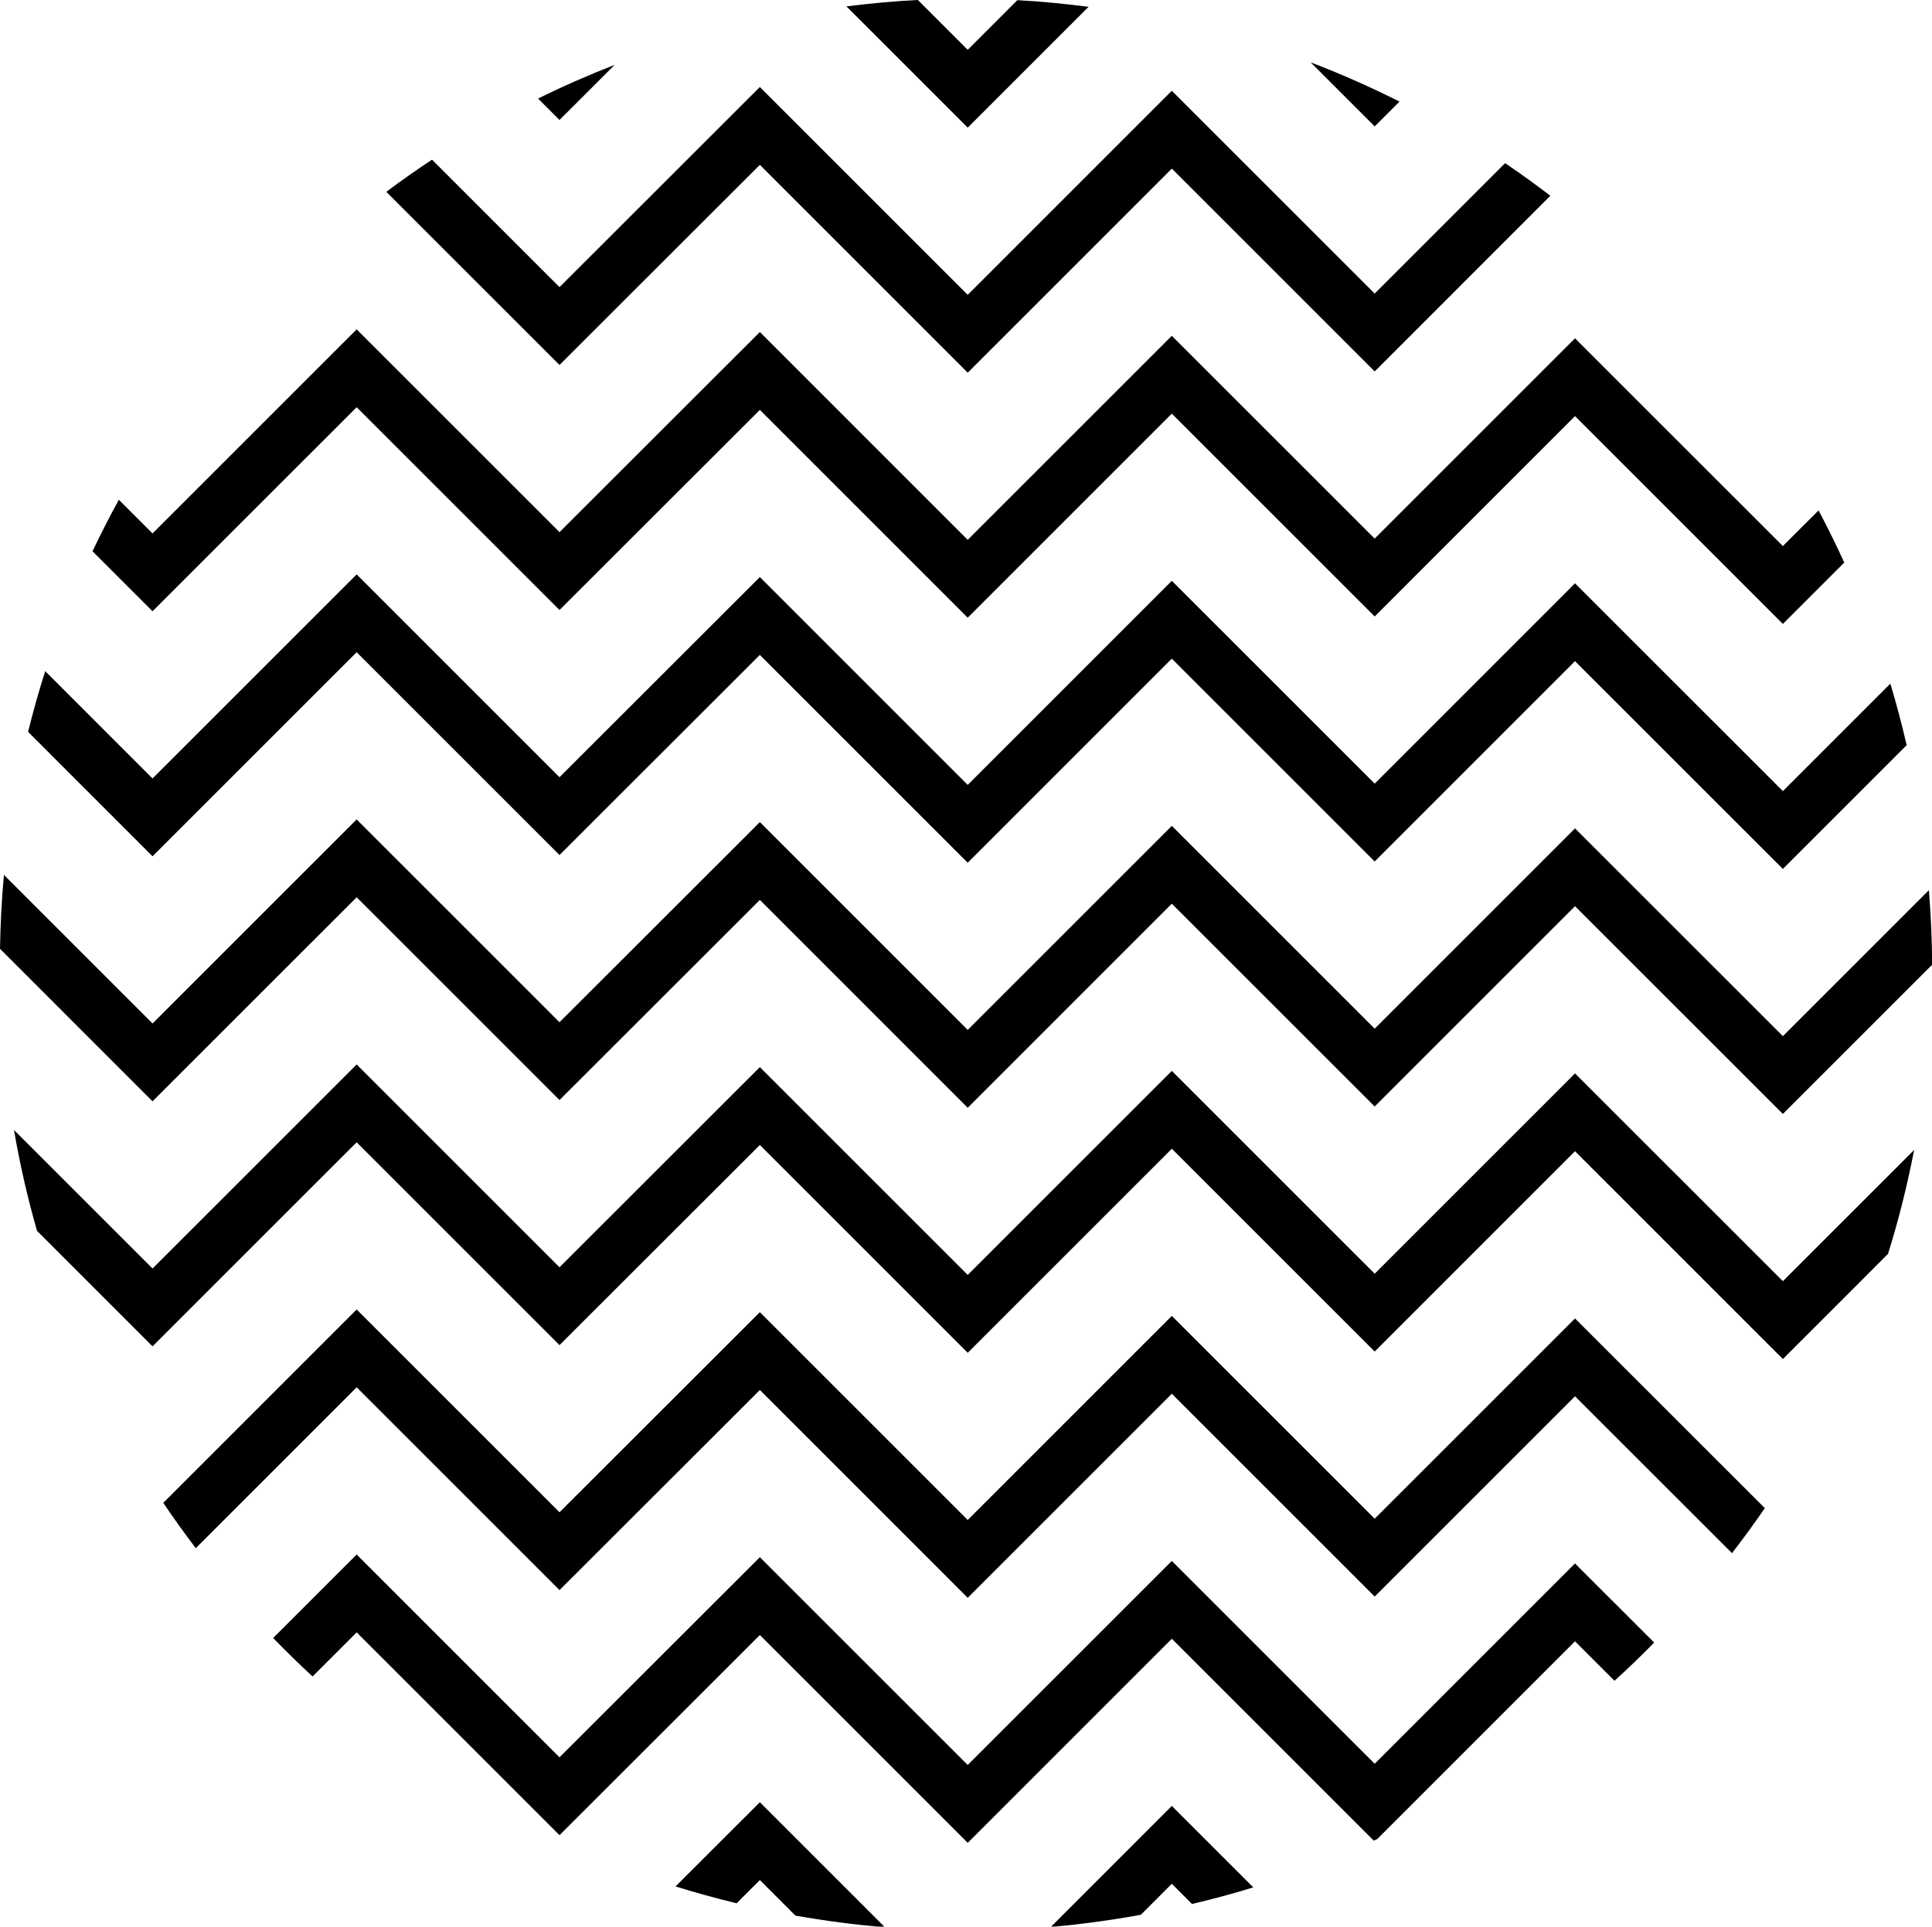
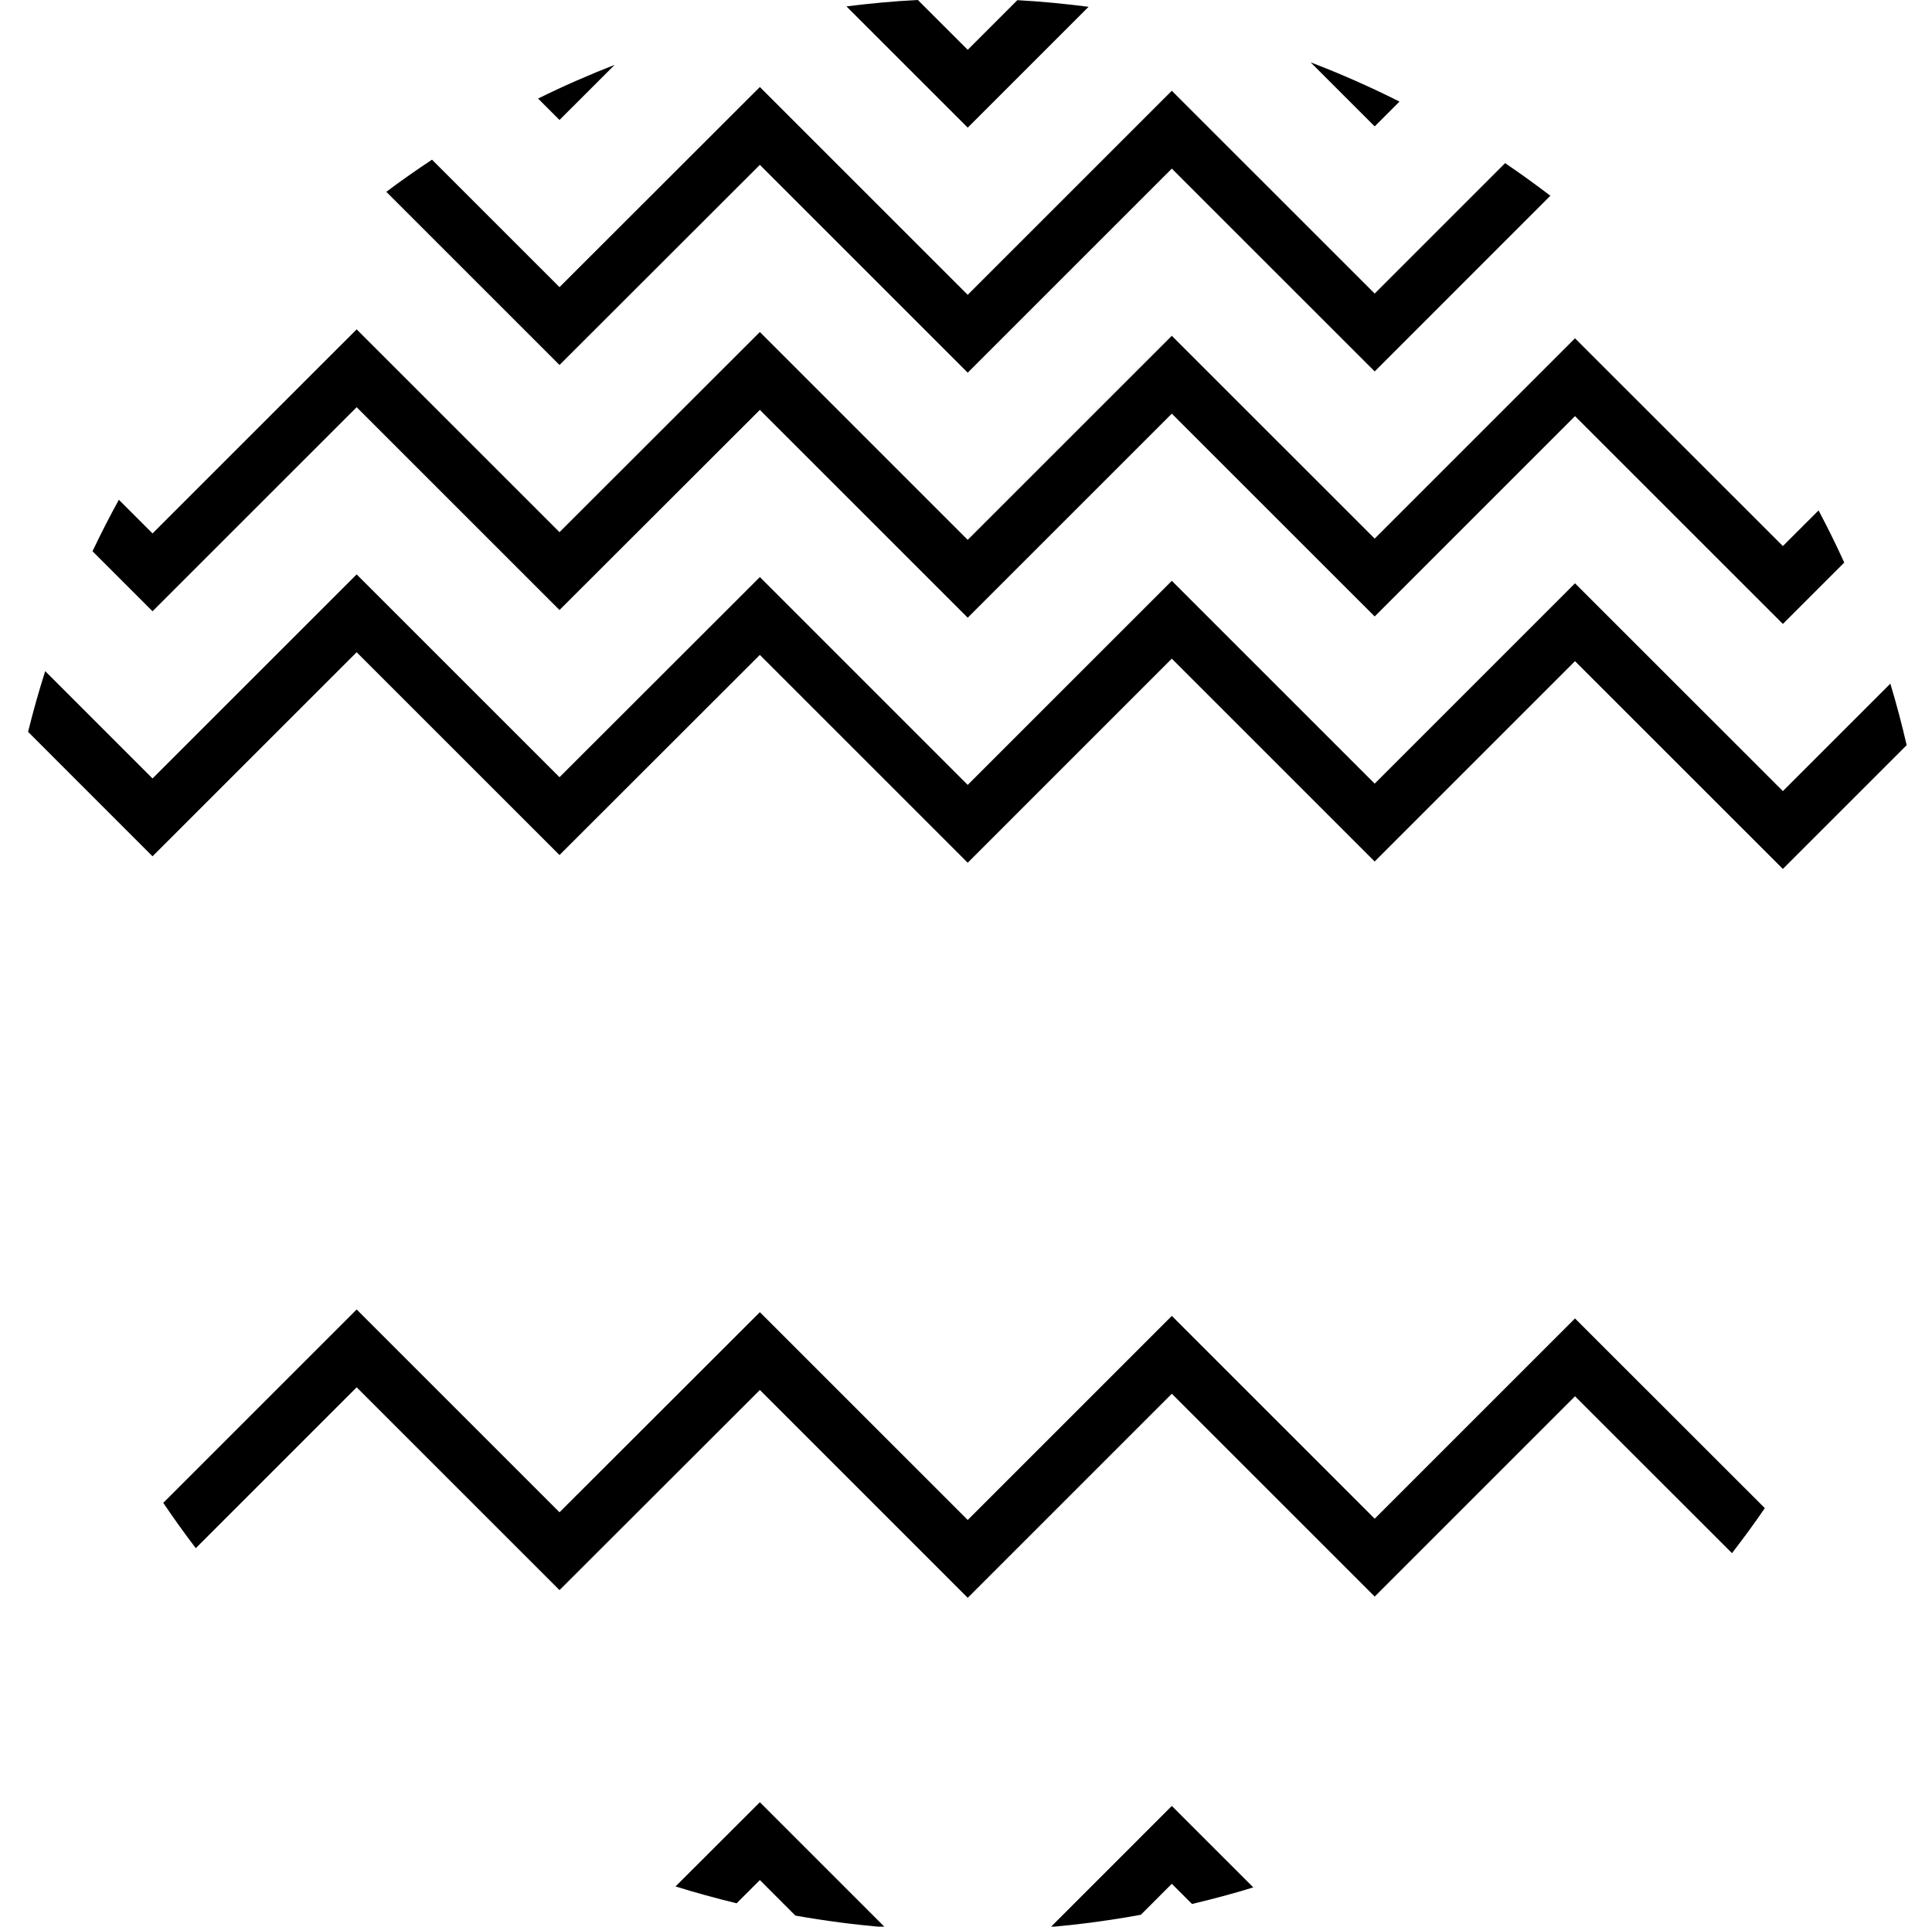
<svg xmlns="http://www.w3.org/2000/svg" xmlns:ns1="http://sodipodi.sourceforge.net/DTD/sodipodi-0.dtd" xmlns:ns2="http://www.inkscape.org/namespaces/inkscape" width="410" zoomAndPan="magnify" viewBox="0 0 307.5 306.707" height="408.943" preserveAspectRatio="xMidYMid" version="1.0" id="svg16" ns1:docname="ISOTYPES.svg">
  <ns1:namedview id="namedview16" pagecolor="#ffffff" bordercolor="#000000" borderopacity="0.25" ns2:showpageshadow="2" ns2:pageopacity="0.0" ns2:pagecheckerboard="0" ns2:deskcolor="#d1d1d1" />
  <defs id="defs4">
    <clipPath id="97a003bd39">
      <path d="M 205.609,326.156 H 238 v 19.312 h -32.391 z m 0,0" clip-rule="nonzero" id="path1" />
    </clipPath>
    <clipPath id="e79f6fb2a0">
      <path d="m 145.52,325.504 h 33.965 v 19.965 h -33.965 z m 0,0" clip-rule="nonzero" id="path2" />
    </clipPath>
    <clipPath id="bf68e54c5c">
-       <path d="M 38.398,169 H 345.898 v 47.426 H 38.398 Z m 0,0" clip-rule="nonzero" id="path3" />
-     </clipPath>
+       </clipPath>
    <clipPath id="74cbe45252">
      <path d="m 173,38.719 h 39 V 60 h -39 z m 0,0" clip-rule="nonzero" id="path4" />
    </clipPath>
  </defs>
  <g clip-path="url(#97a003bd39)" id="g5" transform="translate(-38.398,-38.762)">
    <path fill="#000000" d="m 224.906,326.254 -19.258,19.262 c 4.848,-0.426 9.621,-1.078 14.328,-1.938 l 4.93,-4.934 3.215,3.215 c 3.289,-0.785 6.551,-1.645 9.754,-2.641 l -12.969,-12.965" fill-opacity="1" fill-rule="nonzero" id="path5" />
  </g>
  <g clip-path="url(#e79f6fb2a0)" id="g6" transform="translate(-38.398,-38.762)">
    <path fill="#000000" d="m 159.34,325.66 -13.422,13.406 c 3.191,1.004 6.441,1.883 9.719,2.684 l 3.703,-3.699 5.652,5.656 c 4.684,0.832 9.434,1.457 14.25,1.855 l -19.902,-19.902" fill-opacity="1" fill-rule="nonzero" id="path6" />
  </g>
-   <path fill="#000000" d="M 250.68,248.887 218.797,280.773 186.508,248.488 154.023,280.969 120.941,247.891 89.051,279.75 56.766,247.465 43.477,260.758 c 2.035,2.094 4.117,4.145 6.27,6.121 l 7.02,-7.02 32.285,32.285 31.891,-31.863 33.082,33.082 32.484,-32.484 32.133,32.129 c 0.188,-0.09 0.383,-0.172 0.574,-0.258 l 31.465,-31.473 6.289,6.289 c 2.164,-1.965 4.262,-4 6.312,-6.082 l -12.602,-12.598" fill-opacity="1" fill-rule="nonzero" id="path7" />
  <path fill="#000000" d="m 280.891,240.078 -30.211,-30.195 -31.883,31.883 -32.289,-32.285 -32.484,32.488 -33.082,-33.082 -31.891,31.855 -32.285,-32.285 -30.781,30.781 c 1.656,2.461 3.387,4.863 5.176,7.219 l 25.605,-25.609 32.285,32.285 31.891,-31.859 33.082,33.086 32.484,-32.488 32.289,32.285 31.883,-31.883 24.988,24.977 c 1.801,-2.344 3.555,-4.723 5.223,-7.172" fill-opacity="1" fill-rule="nonzero" id="path8" />
-   <path fill="#000000" d="M 283.766,203.949 250.68,170.875 218.797,202.762 186.508,170.477 154.023,202.957 120.941,169.875 89.051,201.738 56.766,169.453 24.277,201.934 2.223,179.879 c 0.938,5.457 2.168,10.812 3.668,16.059 l 18.387,18.391 32.488,-32.484 32.285,32.285 31.891,-31.859 33.082,33.082 32.484,-32.484 32.289,32.285 31.883,-31.891 33.086,33.082 L 300.5,199.609 c 1.688,-5.395 3.066,-10.922 4.16,-16.551 l -20.895,20.891" fill-opacity="1" fill-rule="nonzero" id="path9" />
  <g clip-path="url(#bf68e54c5c)" id="g10" transform="translate(-38.398,-38.762)">
    <path fill="#000000" d="m 345.91,192.352 c 0,-4.004 -0.203,-7.961 -0.504,-11.887 l -23.242,23.242 -33.086,-33.078 -31.883,31.887 -32.289,-32.285 -32.484,32.484 -33.082,-33.082 -31.891,31.859 -32.285,-32.285 -32.488,32.484 -23.652,-23.656 c -0.359,3.883 -0.559,7.809 -0.625,11.77 l 24.277,24.281 32.488,-32.484 32.285,32.281 31.891,-31.863 33.082,33.09 32.484,-32.488 32.289,32.285 31.883,-31.887 33.086,33.074 23.746,-23.742" fill-opacity="1" fill-rule="nonzero" id="path10" />
  </g>
  <path fill="#000000" d="m 303.469,118.625 c -0.766,-3.305 -1.621,-6.574 -2.598,-9.793 L 283.766,125.938 250.68,92.859 218.797,124.75 186.508,92.461 154.023,124.949 120.941,91.863 89.051,123.727 56.766,91.441 24.277,123.926 7.195,106.84 c -1.012,3.18 -1.918,6.402 -2.727,9.664 l 19.809,19.812 32.488,-32.484 32.285,32.285 31.891,-31.863 33.082,33.086 32.484,-32.488 32.289,32.289 31.883,-31.891 33.086,33.078 19.703,-19.703" fill-opacity="1" fill-rule="nonzero" id="path11" />
  <path fill="#000000" d="m 293.535,89.555 c -1.285,-2.809 -2.641,-5.582 -4.09,-8.301 l -5.68,5.676 L 250.68,53.855 218.797,85.742 186.508,53.457 154.023,85.941 120.941,52.855 89.051,84.715 56.766,52.434 24.277,84.918 18.918,79.559 c -1.477,2.684 -2.875,5.418 -4.195,8.195 l 9.555,9.555 32.488,-32.484 32.285,32.285 31.891,-31.859 33.082,33.082 32.484,-32.484 32.289,32.285 31.883,-31.891 33.086,33.082 9.77,-9.77" fill-opacity="1" fill-rule="nonzero" id="path12" />
  <path fill="#000000" d="M 239.555,25.973 218.797,46.734 186.508,14.449 154.023,46.934 120.941,13.852 89.051,45.711 68.758,25.418 c -2.473,1.641 -4.902,3.336 -7.273,5.117 l 27.566,27.566 31.891,-31.859 33.082,33.086 32.484,-32.488 32.289,32.289 27.961,-27.969 c -2.352,-1.789 -4.746,-3.531 -7.203,-5.188" fill-opacity="1" fill-rule="nonzero" id="path13" />
  <path fill="#000000" d="m 208.598,9.922 10.199,10.199 3.949,-3.949 c -4.59,-2.309 -9.309,-4.398 -14.148,-6.25" fill-opacity="1" fill-rule="nonzero" id="path14" />
  <path fill="#000000" d="m 85.645,15.691 3.406,3.406 8.777,-8.77 c -4.152,1.617 -8.219,3.398 -12.184,5.363" fill-opacity="1" fill-rule="nonzero" id="path15" />
  <g clip-path="url(#74cbe45252)" id="g16" transform="translate(-38.398,-38.762)">
    <path fill="#000000" d="m 173.117,39.777 19.305,19.305 19.234,-19.238 c -3.742,-0.473 -7.512,-0.855 -11.336,-1.055 l -7.898,7.902 -7.934,-7.93 c -3.832,0.184 -7.617,0.551 -11.371,1.016" fill-opacity="1" fill-rule="nonzero" id="path16" />
  </g>
</svg>